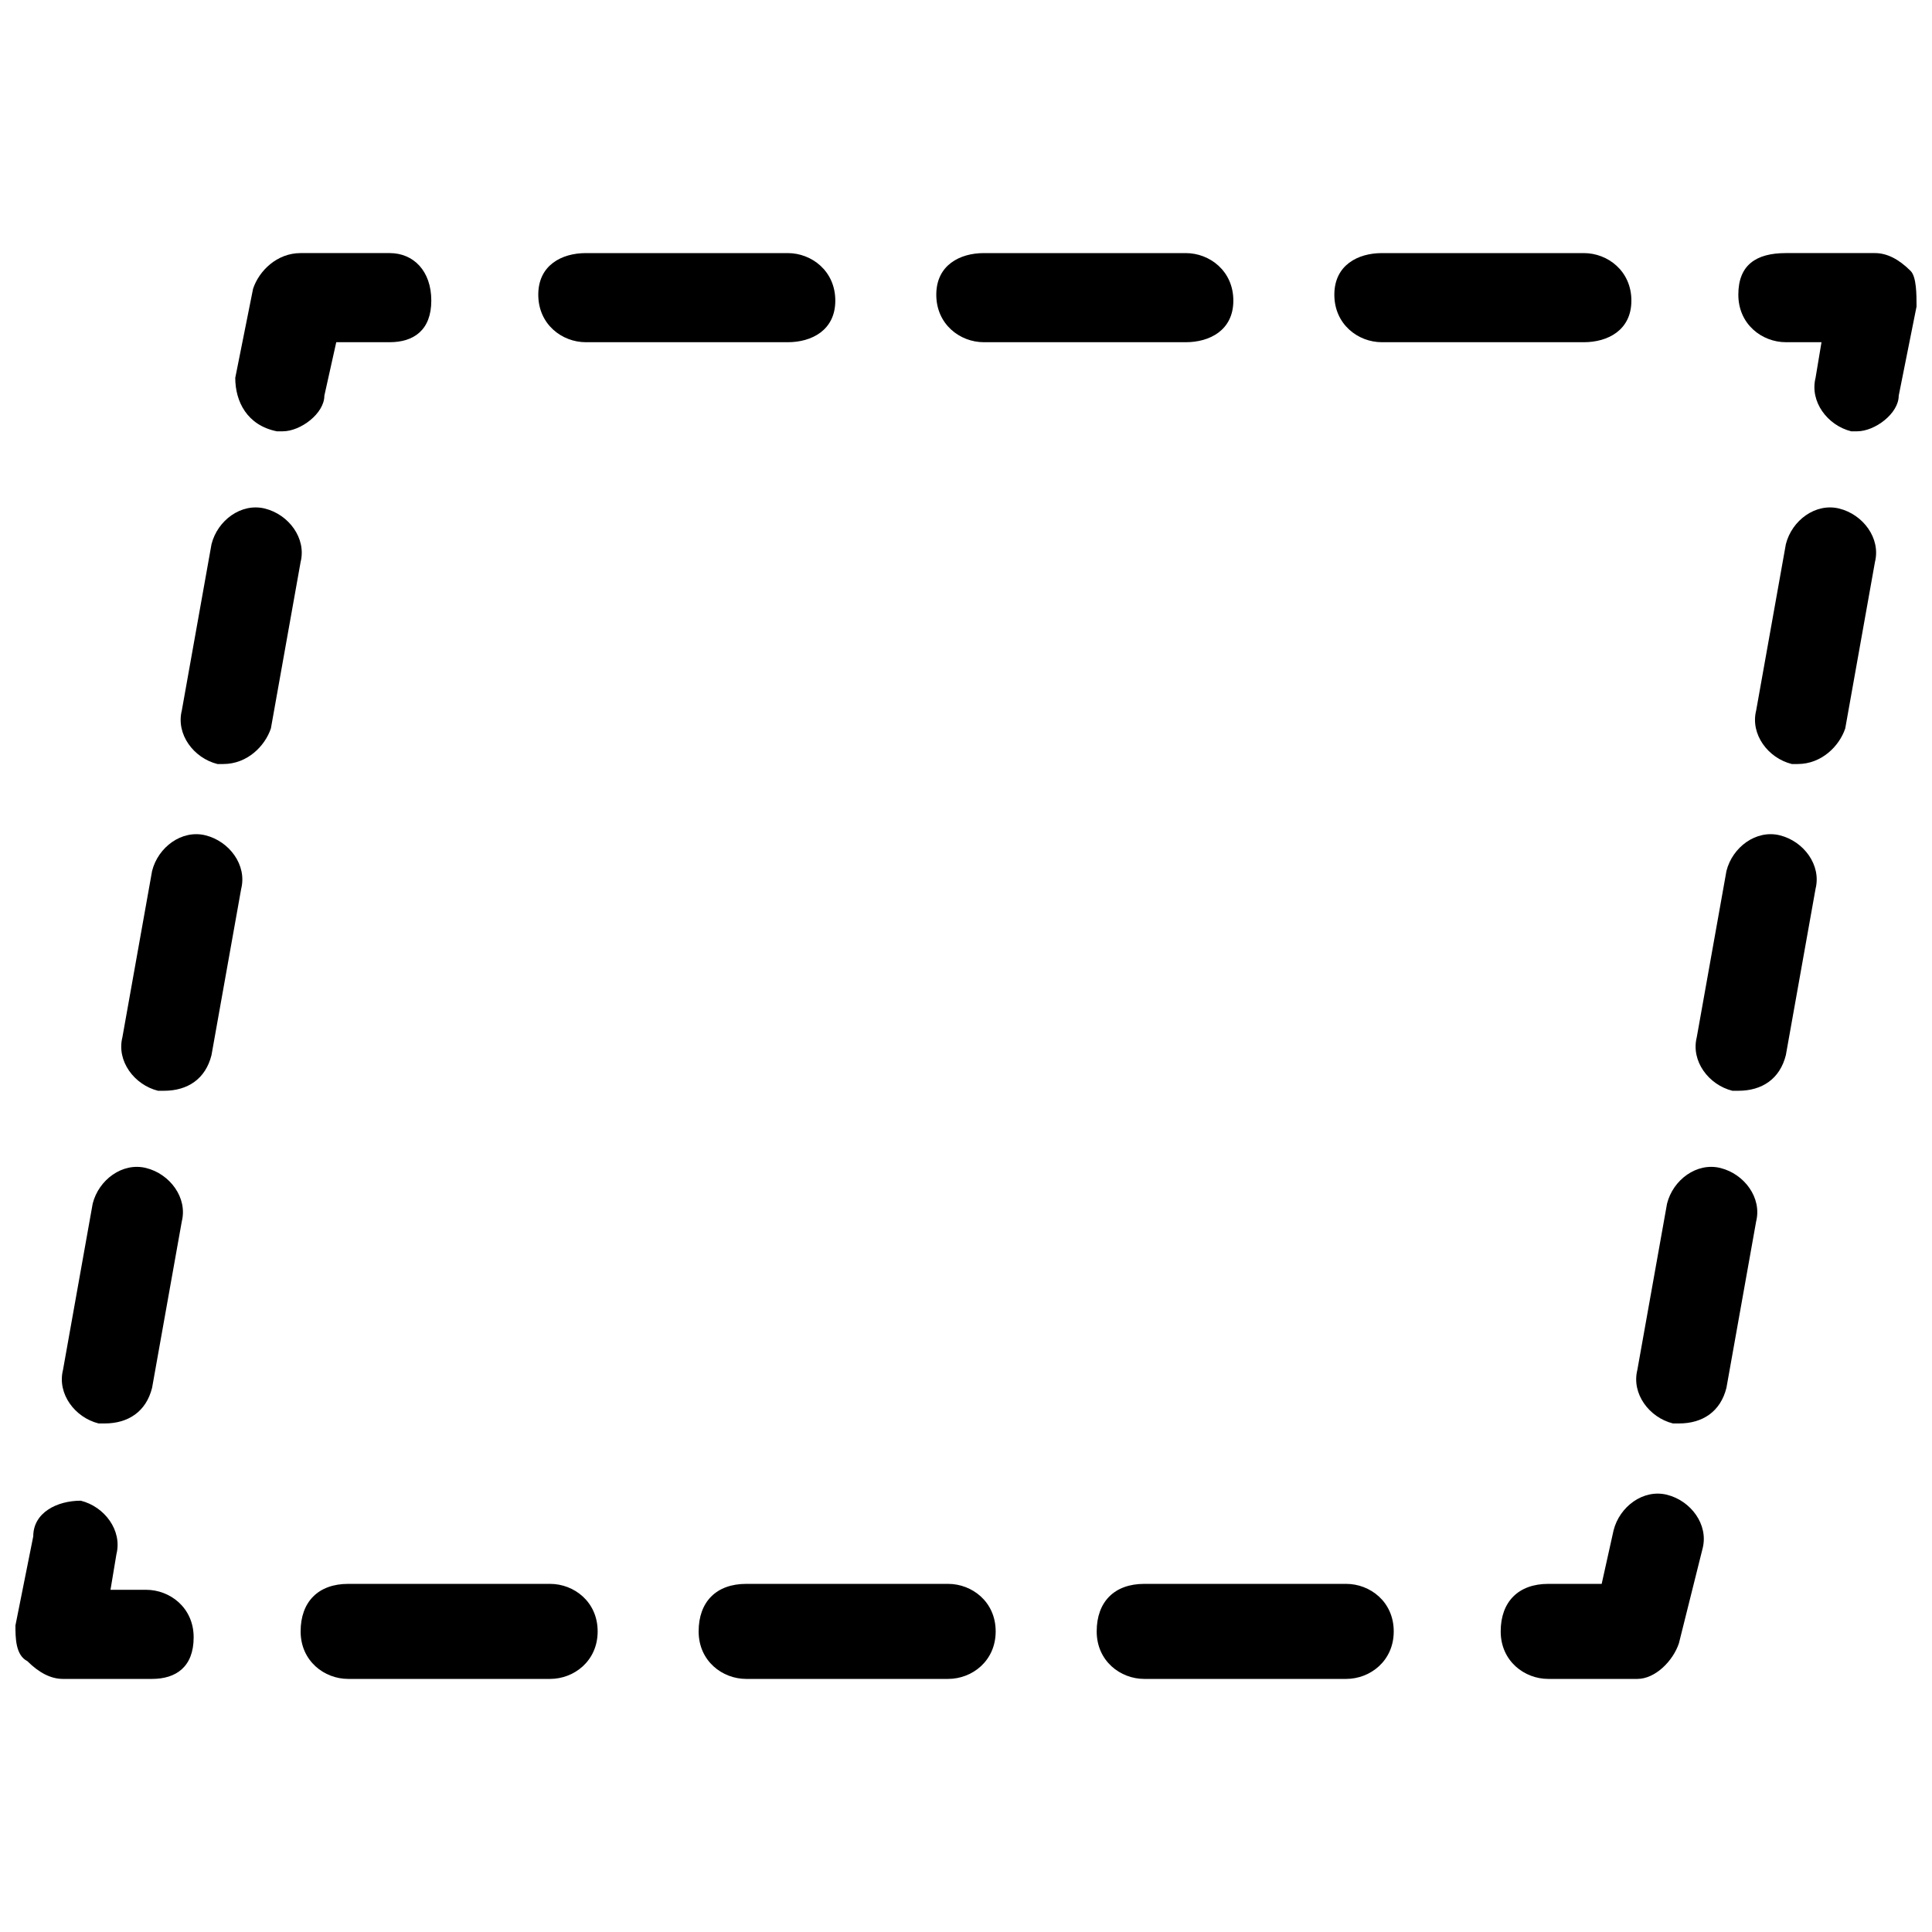
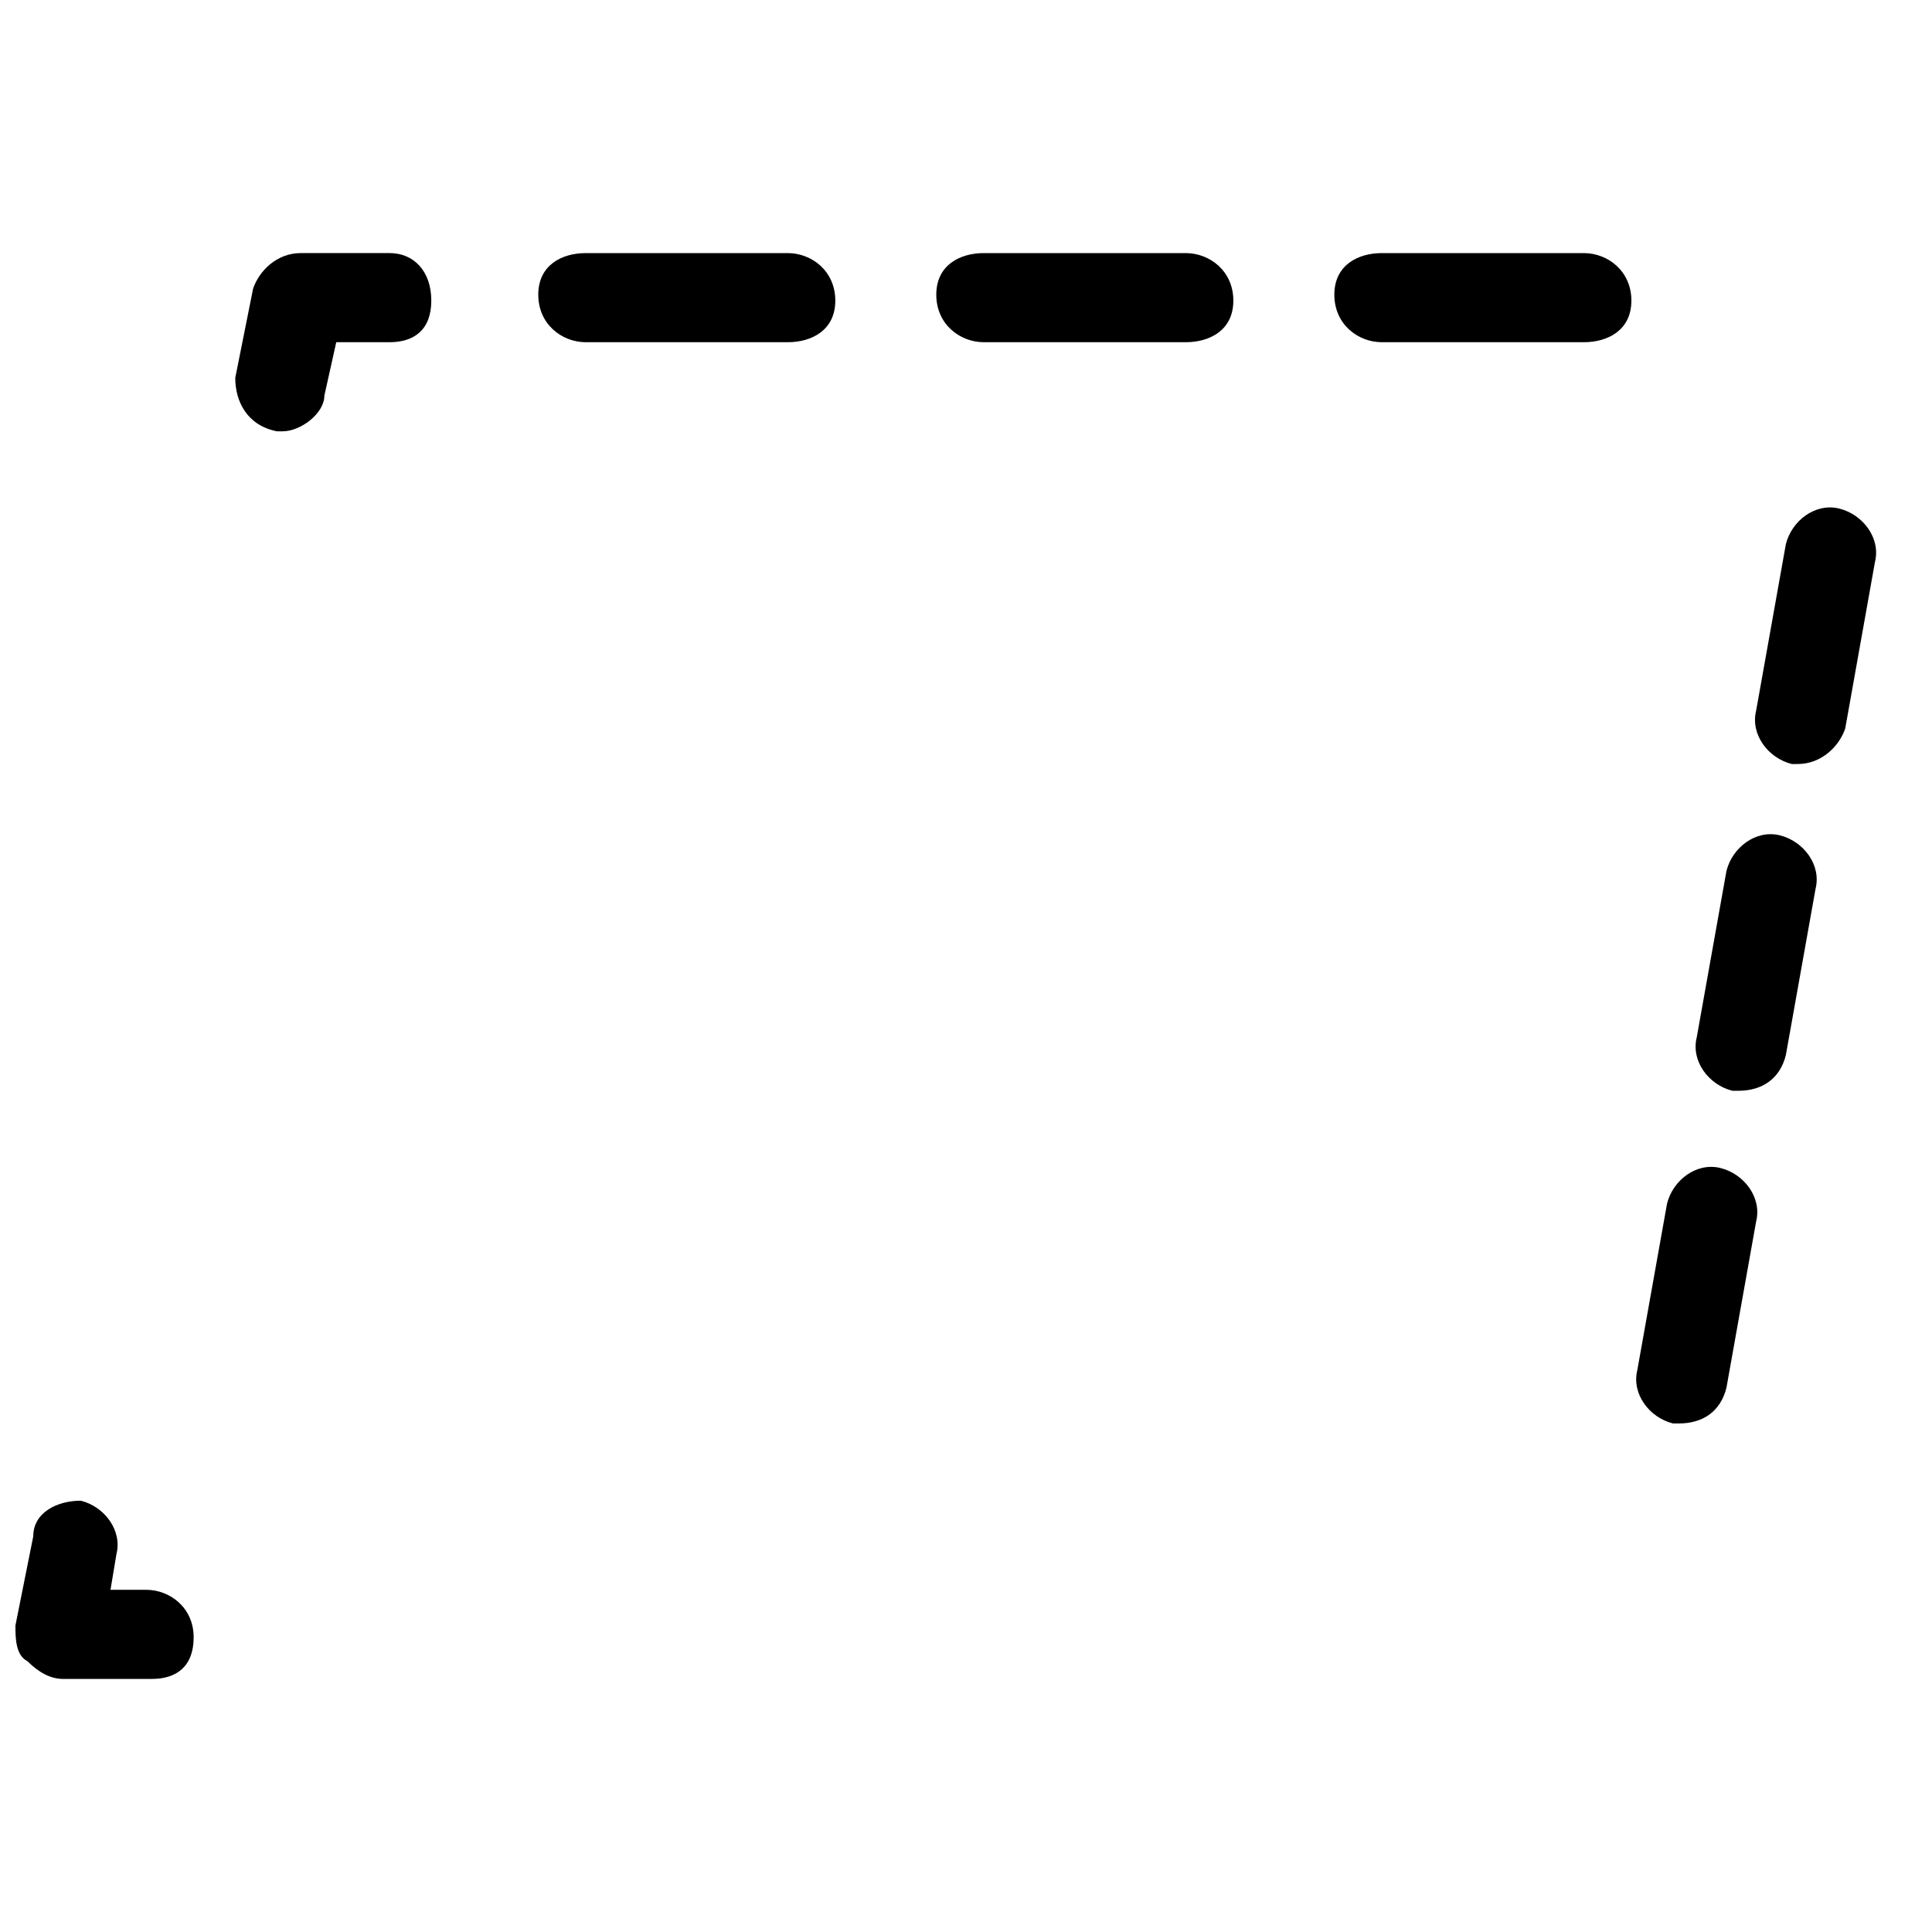
<svg xmlns="http://www.w3.org/2000/svg" width="800px" height="800px" version="1.1" viewBox="144 144 512 512">
  <defs>
    <clipPath id="b">
      <path d="m148.09 541h47.906v48h-47.906z" />
    </clipPath>
    <clipPath id="a">
      <path d="m604 211h47.902v48h-47.902z" />
    </clipPath>
  </defs>
-   <path d="m577.91 588.93h-23.617c-6.297 0-12.594-4.723-12.594-12.594 0-7.871 4.723-12.594 12.594-12.594h14.168l3.148-14.168c1.574-6.297 7.871-11.02 14.168-9.445 6.297 1.574 11.02 7.871 9.445 14.168l-6.293 25.188c-1.574 4.723-6.297 9.445-11.02 9.445z" />
-   <path d="m500.76 588.93h-53.531c-6.297 0-12.594-4.723-12.594-12.594 0-7.871 4.723-12.594 12.594-12.594h53.531c6.297 0 12.594 4.723 12.594 12.594 0 7.871-6.297 12.594-12.594 12.594zm-105.49 0h-53.531c-6.297 0-12.594-4.723-12.594-12.594 0-7.871 4.723-12.594 12.594-12.594h53.531c6.297 0 12.594 4.723 12.594 12.594 0.004 7.871-6.293 12.594-12.594 12.594zm-105.48 0h-53.527c-6.297 0-12.594-4.723-12.594-12.594 0-7.871 4.723-12.594 12.594-12.594h53.527c6.297 0 12.594 4.723 12.594 12.594 0.004 7.871-6.297 12.594-12.594 12.594z" />
  <g clip-path="url(#b)">
    <path d="m184.3 588.93h-23.617c-3.148 0-6.297-1.574-9.445-4.723-3.148-1.574-3.148-6.297-3.148-9.445l4.723-23.617c0-6.297 6.297-9.445 12.598-9.445 6.297 1.574 11.02 7.871 9.445 14.168l-1.574 9.445h9.445c6.297 0 12.594 4.723 12.594 12.594 0 7.875-4.723 11.023-11.02 11.023z" />
  </g>
-   <path d="m171.71 521.23h-1.574c-6.297-1.574-11.02-7.871-9.445-14.168l7.871-44.082c1.574-6.297 7.871-11.02 14.168-9.445s11.02 7.871 9.445 14.168l-7.871 44.082c-1.574 6.297-6.297 9.445-12.594 9.445zm15.742-88.164h-1.574c-6.297-1.574-11.02-7.871-9.445-14.168l7.871-44.082c1.574-6.297 7.871-11.02 14.168-9.445 6.297 1.574 11.02 7.871 9.445 14.168l-7.871 44.082c-1.57 6.297-6.297 9.445-12.594 9.445zm15.746-86.594h-1.574c-6.297-1.574-11.02-7.871-9.445-14.168l7.871-44.082c1.574-6.297 7.871-11.02 14.168-9.445 6.297 1.574 11.02 7.871 9.445 14.168l-7.871 44.082c-1.574 4.723-6.297 9.445-12.594 9.445z" />
  <path d="m218.94 258.3h-1.574c-7.871-1.574-11.02-7.871-11.02-14.168l4.723-23.617c1.574-4.723 6.297-9.445 12.594-9.445h23.617c6.297 0 11.02 4.723 11.02 12.594 0 7.875-4.723 11.023-11.02 11.023h-14.168l-3.152 14.168c0 4.723-6.297 9.445-11.02 9.445z" />
  <path d="m563.74 234.69h-53.531c-6.297 0-12.594-4.723-12.594-12.594 0-7.875 6.297-11.023 12.594-11.023h53.531c6.297 0 12.594 4.723 12.594 12.594 0 7.875-6.297 11.023-12.594 11.023zm-105.49 0h-53.531c-6.297 0-12.594-4.723-12.594-12.594 0-7.875 6.301-11.023 12.598-11.023h53.531c6.297 0 12.594 4.723 12.594 12.594 0 7.875-6.297 11.023-12.598 11.023zm-105.48 0h-53.527c-6.297 0-12.594-4.723-12.594-12.594-0.004-7.875 6.293-11.023 12.594-11.023h53.527c6.297 0 12.594 4.723 12.594 12.594 0.004 7.875-6.297 11.023-12.594 11.023z" />
  <g clip-path="url(#a)">
-     <path d="m636.16 258.3h-1.574c-6.297-1.574-11.02-7.871-9.445-14.168l1.574-9.445h-9.445c-6.297 0-12.594-4.723-12.594-12.594-0.004-7.875 4.719-11.023 12.59-11.023h23.617c3.148 0 6.297 1.574 9.445 4.723 1.574 1.574 1.574 6.297 1.574 9.445l-4.723 23.617c0 4.723-6.297 9.445-11.02 9.445z" />
-   </g>
+     </g>
  <path d="m588.93 521.23h-1.574c-6.297-1.574-11.02-7.871-9.445-14.168l7.871-44.082c1.574-6.297 7.871-11.02 14.168-9.445 6.297 1.574 11.02 7.871 9.445 14.168l-7.871 44.082c-1.57 6.297-6.293 9.445-12.594 9.445zm15.746-88.164h-1.574c-6.297-1.574-11.02-7.871-9.445-14.168l7.871-44.082c1.574-6.297 7.871-11.02 14.168-9.445 6.297 1.574 11.02 7.871 9.445 14.168l-7.871 44.082c-1.574 6.297-6.297 9.445-12.594 9.445zm15.742-86.594h-1.574c-6.297-1.574-11.02-7.871-9.445-14.168l7.871-44.082c1.574-6.297 7.871-11.02 14.168-9.445 6.297 1.574 11.02 7.871 9.445 14.168l-7.871 44.082c-1.57 4.723-6.297 9.445-12.594 9.445z" />
</svg>